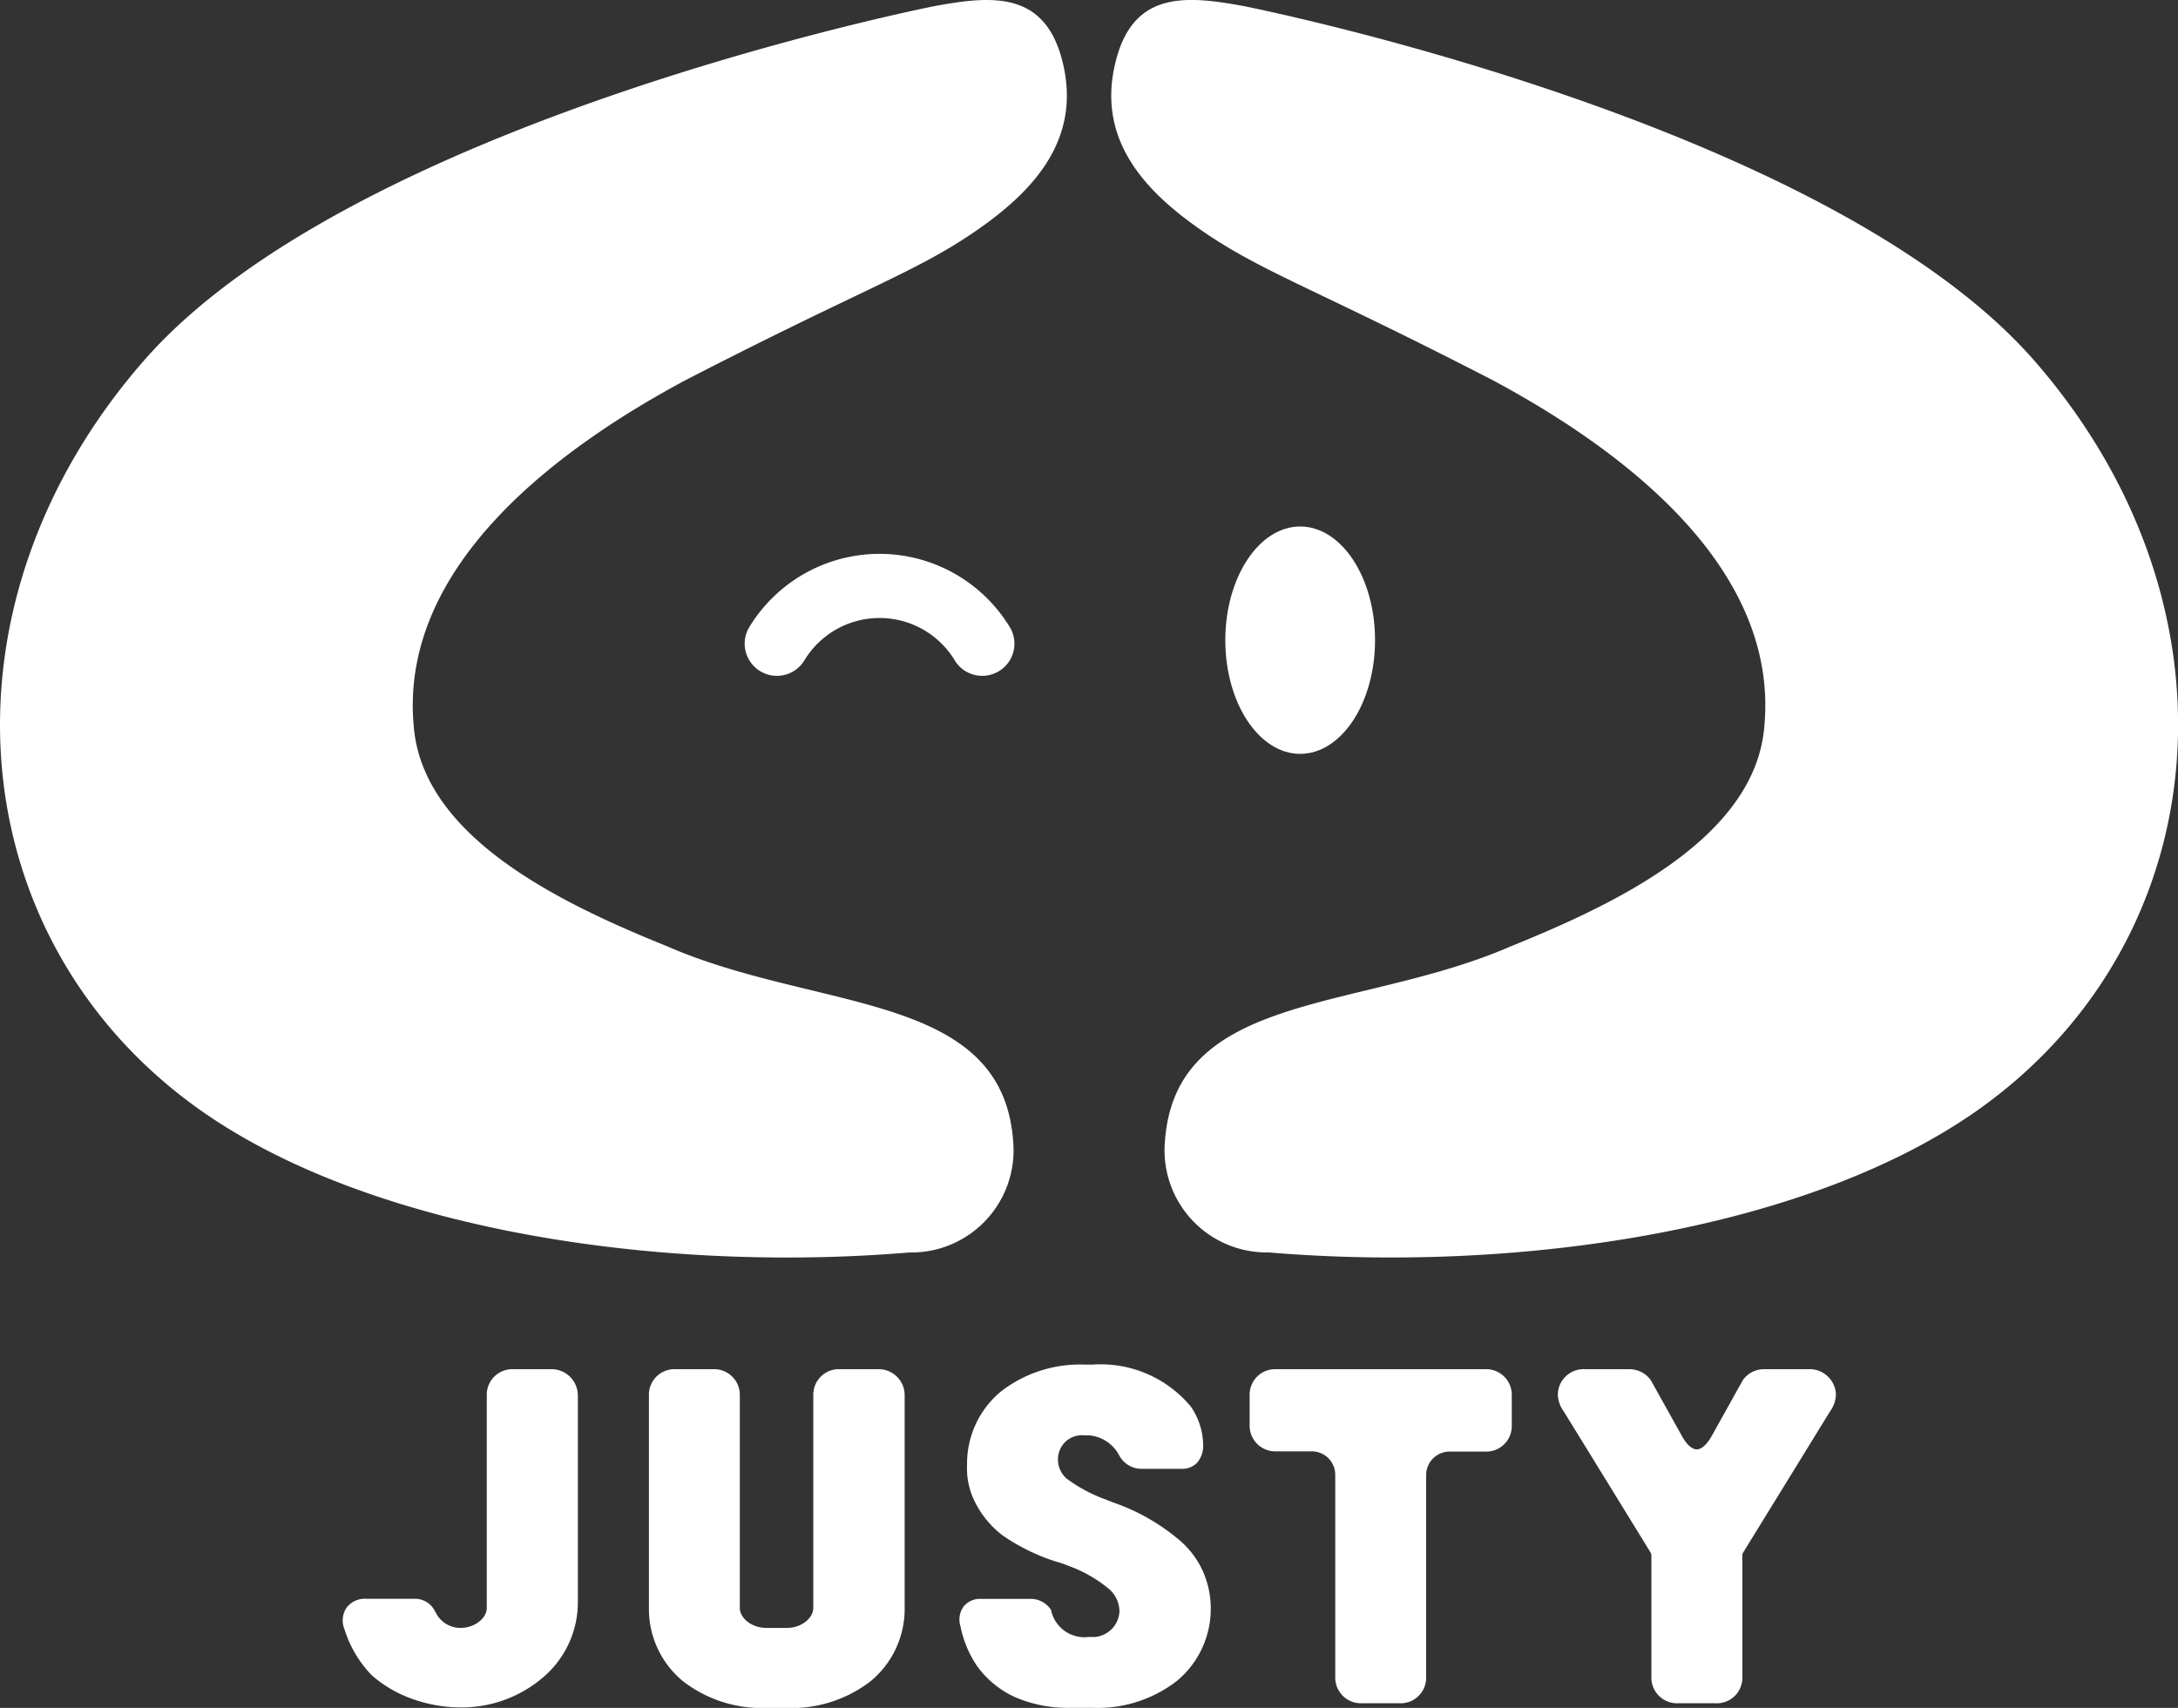
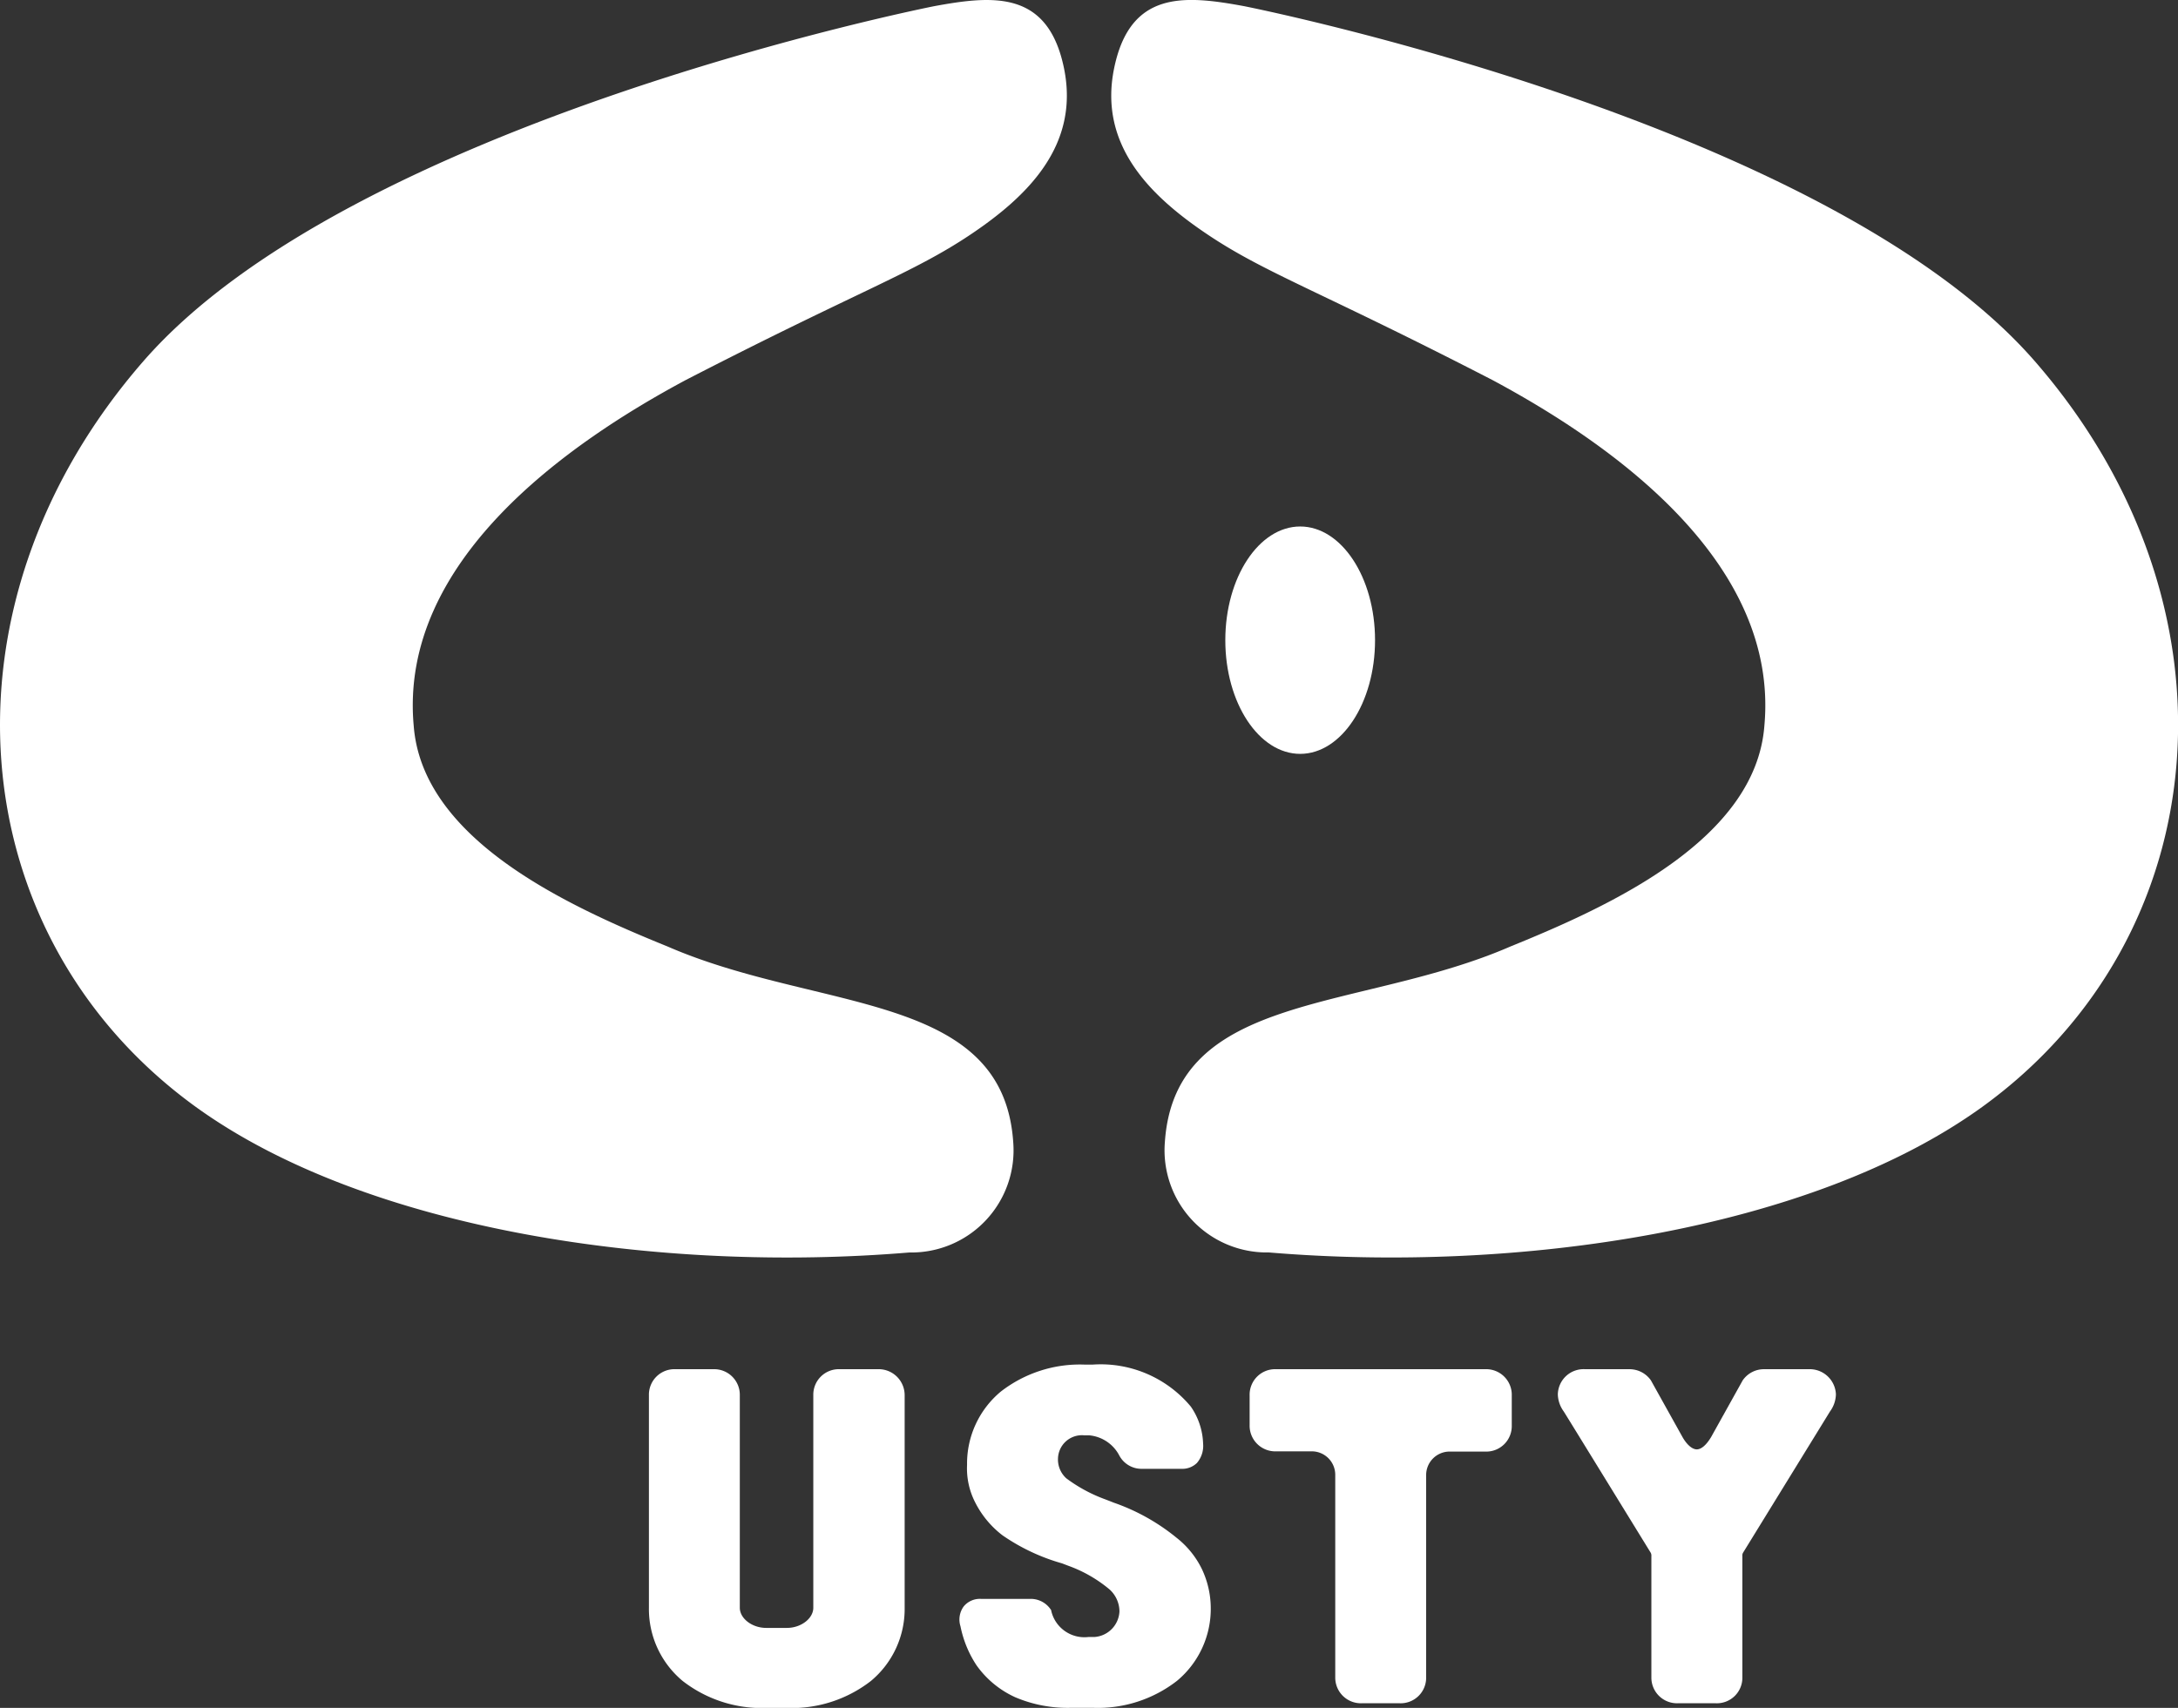
<svg xmlns="http://www.w3.org/2000/svg" width="47.566" height="37.308">
  <rect width="100%" height="100%" fill="#333333" stroke="none" />
  <g fill="#fff">
    <path data-name="Path 1664" d="M19.86 27.36a2.232 2.232 0 002.268-2.412c-.225-3.3-4.257-2.838-7.551-4.273-2.181-.885-5.355-2.335-5.542-4.824-.326-3.6 3.375-6.173 5.935-7.546 3.778-1.948 4.952-2.33 6.213-3.173s2.392-1.952 2.057-3.627C22.895-.208 21.711-.108 20.397.136c0 0-12.7 2.507-17.268 7.757-4.637 5.326-4.009 12.557 1.15 16.289 3.744 2.704 10.154 3.632 15.581 3.178z" />
    <path data-name="Path 1665" d="M27.708 27.359a2.232 2.232 0 01-2.268-2.412c.225-3.3 4.257-2.838 7.551-4.273 2.181-.885 5.355-2.335 5.542-4.824.326-3.6-3.375-6.173-5.935-7.546-3.778-1.948-4.952-2.33-6.213-3.173s-2.393-1.952-2.056-3.627c.345-1.713 1.529-1.613 2.843-1.369 0 0 12.7 2.508 17.268 7.757 4.636 5.326 4.008 12.557-1.151 16.289-3.745 2.704-10.154 3.633-15.581 3.178z" />
    <path data-name="Path 1666" d="M28.395 16.468c.9 0 1.635-1.112 1.635-2.484s-.735-2.483-1.635-2.483-1.635 1.112-1.635 2.484.735 2.483 1.635 2.483z" />
-     <path data-name="Path 1667" d="M22.066 13.721a3.328 3.328 0 00-5.715 0 .703.703 0 001.208.718 1.919 1.919 0 013.3 0 .703.703 0 001.208-.718z" />
-     <path data-name="Path 1668" d="M12.031 29.91h-.82a.557.557 0 00-.58.569v4.642c0 .234-.268.44-.575.44a.6.6 0 01-.542-.34l-.01-.014a.483.483 0 00-.441-.282h-1.06a.5.5 0 00-.432.191.5.5 0 00-.048.474 2.534 2.534 0 00.59 1 2.707 2.707 0 00.93.536 3.162 3.162 0 001.012.172 2.727 2.727 0 001.793-.646 2.151 2.151 0 00.772-1.641v-4.527a.575.575 0 00-.589-.574z" />
    <path data-name="Path 1669" d="M19.161 29.91h-.814a.557.557 0 00-.585.569v4.642c0 .234-.268.44-.575.44h-.455c-.307 0-.575-.206-.575-.44v-4.642a.56.56 0 00-.585-.569h-.815a.557.557 0 00-.585.569v4.642a2.044 2.044 0 00.738 1.6 2.815 2.815 0 001.827.589h.455a2.815 2.815 0 001.827-.589 2.045 2.045 0 00.738-1.6v-4.642a.568.568 0 00-.596-.569z" />
    <path data-name="Path 1670" d="M32.431 29.91h-4.555a.557.557 0 00-.585.569v.656a.56.56 0 00.585.569h.772a.513.513 0 01.513.512v4.422a.56.56 0 00.585.569h.815a.557.557 0 00.585-.569v-4.417a.513.513 0 01.513-.512h.772a.557.557 0 00.585-.569v-.656a.559.559 0 00-.585-.574z" />
    <path data-name="Path 1671" d="M39.492 29.91h-.954a.563.563 0 00-.479.244l-.69 1.239c-.1.167-.211.268-.312.268-.1 0-.216-.1-.312-.268l-.69-1.239a.57.57 0 00-.479-.244h-.954a.563.563 0 00-.6.55.658.658 0 00.129.373c.014.019 1.9 3.087 1.9 3.087a.134.134 0 01.014.072v2.646a.56.56 0 00.585.569h.817a.557.557 0 00.585-.569v-2.646a.124.124 0 01.014-.072l1.9-3.087a.658.658 0 00.129-.373.573.573 0 00-.603-.55z" />
    <path data-name="Path 1672" d="M26.25 34.279a1.957 1.957 0 00-.551-.684 4.493 4.493 0 00-1.376-.77 10.996 10.996 0 00-.235-.091 3.311 3.311 0 01-.8-.44.553.553 0 01-.182-.44.523.523 0 01.571-.5h.105a.825.825 0 01.662.44.55.55 0 00.489.292h.877a.454.454 0 00.331-.129.573.573 0 00.134-.421 1.5 1.5 0 00-.268-.809 2.558 2.558 0 00-2.14-.918h-.182a2.815 2.815 0 00-1.827.589 2.044 2.044 0 00-.738 1.6 1.624 1.624 0 00.173.813 2.093 2.093 0 00.6.727 4.374 4.374 0 001.3.613l.139.053a2.966 2.966 0 01.9.517.652.652 0 01.216.479.587.587 0 01-.551.56h-.129a.743.743 0 01-.81-.574.017.017 0 000-.01.526.526 0 00-.455-.249h-1.081a.458.458 0 00-.374.163.485.485 0 00-.072.435 2.4 2.4 0 00.35.852 2.1 2.1 0 00.849.7 2.918 2.918 0 001.213.23h.489a2.815 2.815 0 001.827-.589 2.044 2.044 0 00.738-1.6 2.008 2.008 0 00-.192-.839z" />
  </g>
</svg>